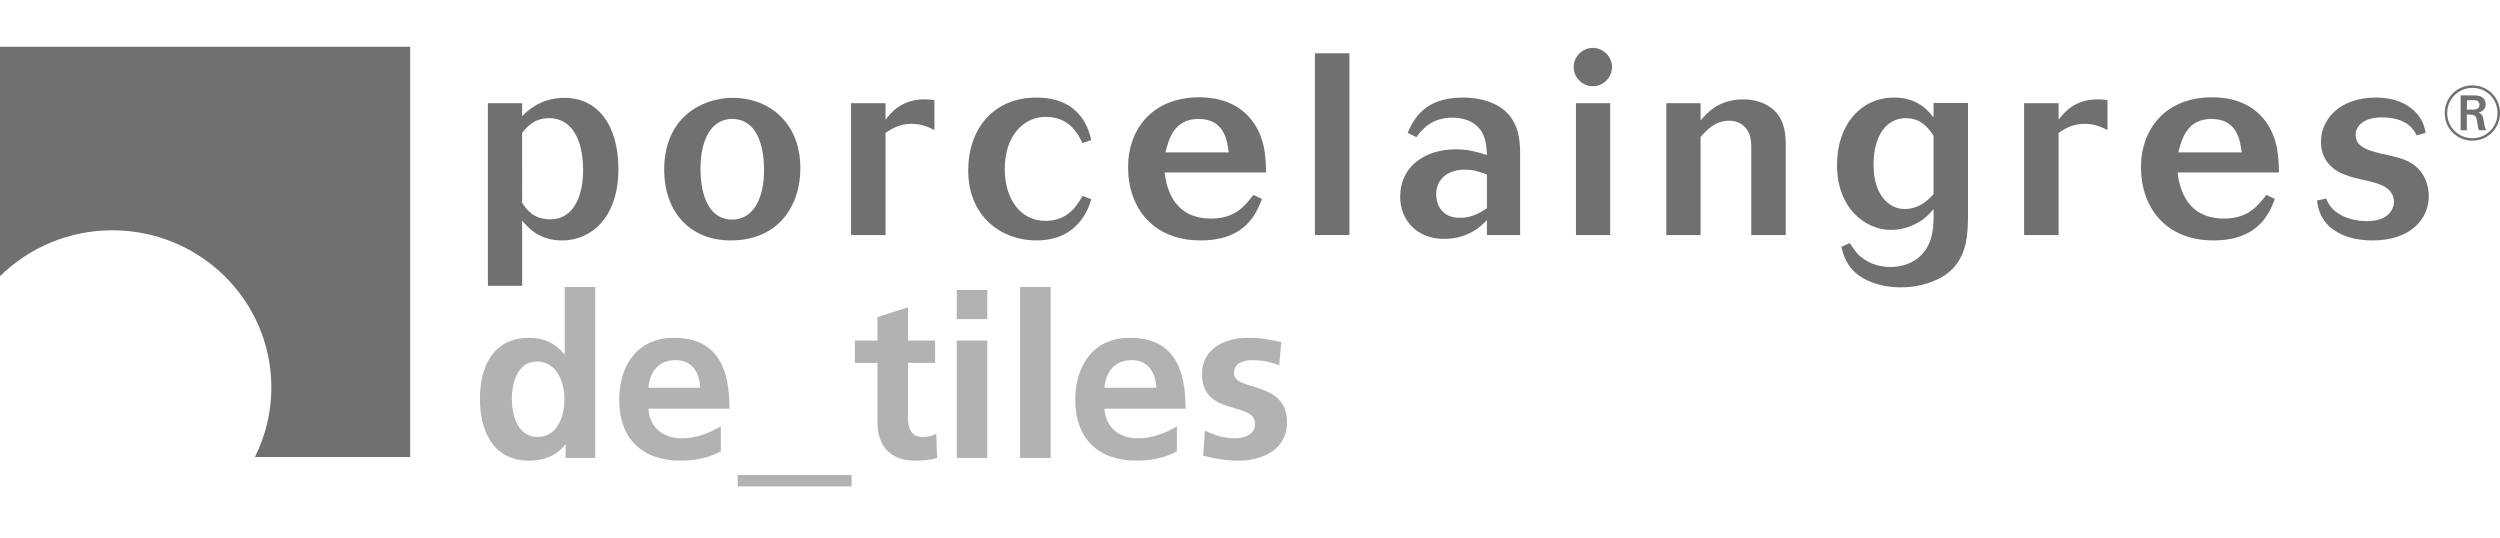
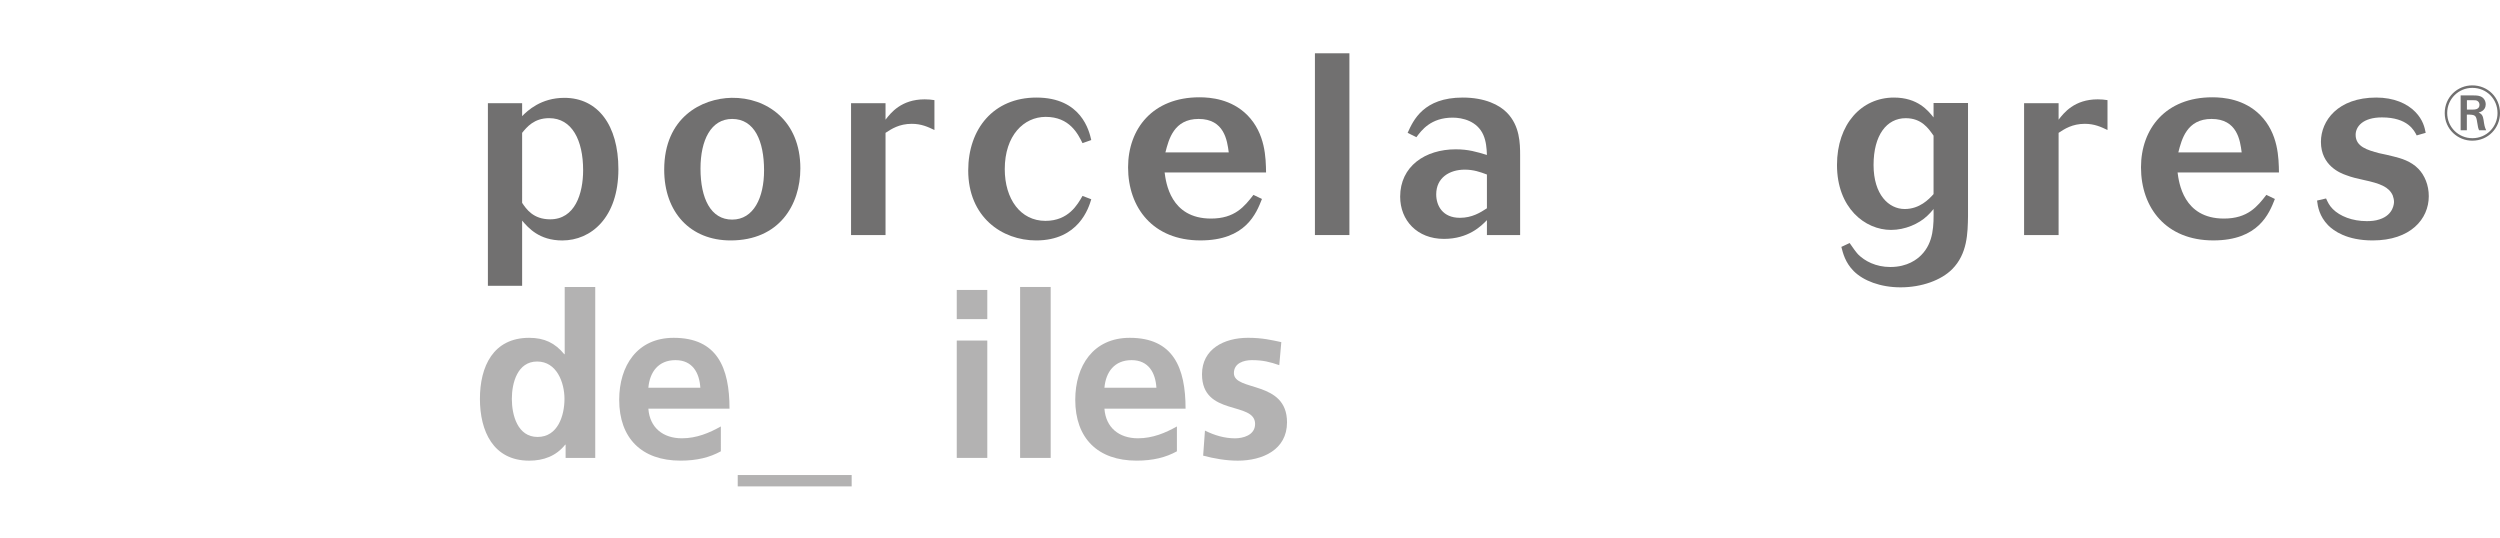
<svg xmlns="http://www.w3.org/2000/svg" id="Livello_1" x="0px" y="0px" width="576.544px" height="124px" viewBox="0 0 576.544 124" style="enable-background:new 0 0 576.544 124;" xml:space="preserve">
  <g>
    <path style="fill:#717070;" d="M120.412,30.637c1.073-1.311,2.732-3.388,6.23-3.388c5.285,0,7.837,5.105,7.837,11.991  c0,5.464-1.896,11.34-7.599,11.34c-3.916,0-5.517-2.373-6.469-3.799V30.637z M120.412,23.804h-7.895v42.102h7.895V50.876  c1.427,1.665,3.916,4.577,9.264,4.577c6.589,0,12.936-5.221,12.936-16.445c0-10.157-4.75-16.445-12.46-16.445  c-5.406,0-8.498,2.964-9.74,4.217V23.804z" />
    <path style="fill:#717070;" d="M168.845,27.429c5.163,0,7.361,5.105,7.361,11.875c0,6.23-2.378,11.34-7.361,11.34  c-4.93,0-7.298-4.872-7.298-11.758C161.547,32.296,163.978,27.429,168.845,27.429 M168.729,22.557  c-6.891,0.122-15.552,4.513-15.552,16.567c0,9.861,6.051,16.324,15.314,16.324c11.156,0,16.086-8.133,16.086-16.62  C184.577,27.783,176.798,22.44,168.729,22.557" />
    <path style="fill:#717070;" d="M204.219,23.804h-7.953v30.402h7.953V30.637c1.364-0.893,3.144-2.082,6.056-2.082  c2.198,0,3.736,0.713,5.221,1.427V23.09c-0.708-0.116-1.484-0.18-2.256-0.18c-5.401,0-7.837,3.15-9.021,4.693V23.804z" />
    <path style="fill:#717070;" d="M249.645,45.18c-1.131,1.96-3.202,5.755-8.55,5.755c-5.76,0-9.38-5.042-9.38-11.927  c0-7.779,4.396-12.054,9.438-12.054c5.522,0,7.425,3.916,8.492,6.057l2.019-0.714c-0.476-2.082-2.256-9.797-12.646-9.797  c-9.914,0-15.731,7.245-15.731,16.81c0,10.738,7.773,16.139,15.668,16.139c9.798,0,12.112-7.478,12.709-9.496L249.645,45.18z" />
    <path style="fill:#717070;" d="M268.764,35.145c0.771-3.023,1.966-7.716,7.657-7.716c5.94,0,6.59,4.989,6.949,7.716H268.764z   M289.067,44.942c-2.077,2.674-4.275,5.464-9.792,5.464c-9.386,0-10.39-8.371-10.691-10.627h23.395  c-0.059-3.324-0.122-8.968-4.334-13.243c-3.683-3.678-8.434-4.096-11.044-4.096c-10.749,0-16.445,7.24-16.445,16.149  c0,9.322,5.755,16.857,16.683,16.857c10.447,0,12.884-6.225,14.189-9.554L289.067,44.942z" />
  </g>
  <rect x="303.245" y="12.289" style="fill:#717070;" width="7.953" height="41.917" />
  <g>
    <path style="fill:#717070;" d="M342.911,48.033c-1.543,1.004-3.44,2.198-6.236,2.198c-3.974,0-5.459-2.795-5.459-5.406  c0-3.862,3.087-5.702,6.585-5.702c2.024,0,3.567,0.539,5.11,1.125V48.033z M350.568,35.857c0-2.79-0.063-6.827-3.028-9.86  c-1.717-1.776-5.047-3.499-10.209-3.499c-9.026,0-11.394,5.226-12.704,8.138l2.019,1.004c1.188-1.601,3.324-4.513,8.37-4.513  c2.257,0,5.639,0.771,7.065,3.979c0.65,1.485,0.771,3.091,0.83,4.629c-2.378-0.714-4.275-1.3-7.188-1.3  c-7.06,0-12.82,3.916-12.82,10.923c0,5.459,3.916,9.734,10.094,9.734c5.639,0,8.608-2.964,9.914-4.328v3.44h7.657V35.857z" />
-     <path style="fill:#717070;" d="M364.213,18.577c0.835,0.835,1.96,1.311,3.144,1.311c2.432,0,4.397-2.019,4.397-4.455  c0-2.373-2.024-4.391-4.397-4.391c-2.43,0-4.443,2.019-4.443,4.391C362.913,16.617,363.378,17.748,364.213,18.577 M363.441,54.206  h7.9V23.804h-7.9V54.206z" />
-     <path style="fill:#717070;" d="M411.826,33.665c0-2.563-0.169-5.586-2.426-7.964c-1.606-1.659-4.159-2.785-7.309-2.785  c-5.755,0-8.37,3.086-9.908,4.867v-3.979h-7.9v30.402h7.9V31.583c1.358-1.538,3.324-3.742,6.585-3.742  c2.848,0,4.338,1.839,4.813,3.567c0.291,1.009,0.291,2.071,0.291,3.086v19.711h7.953V33.665z" />
    <path style="fill:#717070;" d="M445.911,44.762c-1.067,1.189-3.213,3.44-6.653,3.44c-3.683,0-7.182-3.318-7.182-10.151  c0-6.886,3.022-10.796,7.419-10.796c3.626,0,5.222,2.309,6.416,4.032V44.762z M424.651,56.938c0.359,1.427,0.894,3.62,2.849,5.58  c2.198,2.199,6.119,3.747,10.807,3.747c4.931,0,9.38-1.67,11.874-4.159c3.562-3.566,3.615-8.37,3.678-12.291V23.746h-7.947v3.33  c-1.252-1.549-3.625-4.577-9.143-4.577c-7.482,0-13.126,6.12-13.126,15.552c0,9.919,6.468,14.971,12.466,14.971  c3.261,0,6.41-1.421,8.312-3.207c0.533-0.481,1.01-1.015,1.49-1.612c0.059,3.688,0.059,7.726-2.854,10.638  c-0.888,0.894-3.092,2.732-7.123,2.732c-3.33,0-5.883-1.369-7.426-2.912c-0.592-0.655-1.125-1.427-1.949-2.616L424.651,56.938z" />
    <path style="fill:#717070;" d="M474.749,23.804h-7.959v30.402h7.959V30.637c1.357-0.893,3.144-2.082,6.051-2.082  c2.198,0,3.741,0.713,5.226,1.427V23.09c-0.718-0.116-1.484-0.18-2.256-0.18c-5.401,0-7.832,3.15-9.021,4.693V23.804z" />
    <path style="fill:#717070;" d="M502.36,35.145c0.776-3.023,1.96-7.716,7.662-7.716c5.939,0,6.596,4.989,6.949,7.716H502.36z   M522.663,44.942c-2.076,2.674-4.275,5.464-9.792,5.464c-9.375,0-10.384-8.371-10.681-10.627h23.379  c-0.058-3.324-0.11-8.968-4.322-13.243c-3.684-3.678-8.435-4.096-11.045-4.096c-10.748,0-16.45,7.24-16.45,16.149  c0,9.322,5.765,16.857,16.683,16.857c10.447,0,12.884-6.225,14.194-9.554L522.663,44.942z" />
    <path style="fill:#717070;" d="M534.353,46.252c0.174,1.421,0.533,3.62,2.553,5.697c1.305,1.311,4.333,3.498,10.272,3.498  c8.72,0,12.942-4.92,12.942-10.209c0-2.552-0.951-4.804-2.384-6.294c-1.718-1.781-4.026-2.436-5.691-2.848  c-1.131-0.296-2.257-0.534-3.382-0.771c-2.674-0.714-5.412-1.479-5.412-4.223c0-1.955,1.729-4.026,6.062-4.026  c5.998,0,7.478,3.081,8.017,4.153l2.077-0.597c-0.237-1.189-0.592-2.964-2.378-4.809c-1.897-1.96-4.983-3.324-9.026-3.324  c-8.841,0-12.757,5.342-12.757,10.215c0,5.517,4.571,7.245,5.755,7.657c1.364,0.534,2.728,0.83,4.096,1.131  c3.858,0.829,5.818,1.601,6.706,3.556c0.186,0.539,0.296,1.015,0.296,1.49c0,0.174,0,2.97-3.318,4.038  c-1.01,0.349-2.019,0.412-2.976,0.412c-3.318,0-6.167-1.126-7.826-2.791c-0.835-0.83-1.184-1.659-1.549-2.436L534.353,46.252z" />
    <path style="fill:#717070;" d="M575.974,26.082c0,3.097-2.452,5.787-5.803,5.787c-3.187,0-5.803-2.526-5.803-5.803  c0-3.261,2.632-5.802,5.781-5.802C573.5,20.263,575.974,22.858,575.974,26.082 M576.544,26.082c0-3.62-2.807-6.394-6.395-6.394  c-3.419,0-6.352,2.705-6.352,6.378c0,3.778,3.038,6.379,6.352,6.379C573.859,32.444,576.544,29.479,576.544,26.082 M568.913,23.106  h0.914c0.877,0,1.131,0,1.416,0.111c0.423,0.201,0.571,0.624,0.571,0.951c0,1.11-1.126,1.11-1.712,1.11h-1.189V23.106z   M567.465,21.997v8.043h1.433v-3.615c2.023,0,2.135,0.164,2.398,1.86c0.164,0.988,0.201,1.289,0.429,1.754h1.633  c-0.359-0.713-0.449-1.29-0.608-2.399c-0.143-0.898-0.375-1.364-1.146-1.681c1.433-0.365,1.644-1.348,1.644-1.902  c0-0.75-0.407-1.559-1.284-1.86c-0.48-0.18-1.057-0.201-1.887-0.201H567.465z" />
-     <path style="fill:#717070;" d="M0.132,92.497" />
-     <path style="fill:#717070;" d="M0,10.772h94.603v94.618H58.79c2.426-4.846,3.789-10.252,3.789-16.027  c0-20.018-16.414-36.252-36.664-36.252C15.816,53.111,6.637,57.16,0,63.696V10.772z" />
    <path style="fill:#B3B2B2;" d="M123.974,100.768c4.682,0,6.204-4.941,6.204-8.777c0-3.784-1.786-8.619-6.304-8.619  c-4.571,0-5.834,4.988-5.834,8.619C118.04,95.721,119.355,100.768,123.974,100.768 M130.442,102.554h-0.101  c-2.108,2.632-4.999,3.683-8.307,3.683c-8.308,0-11.356-6.838-11.356-14.246c0-7.468,3.049-14.084,11.356-14.084  c3.519,0,5.987,1.205,8.096,3.784h0.1V66.186h7.044v39.417h-6.833V102.554z" />
    <path style="fill:#B3B2B2;" d="M161.51,89.416c-0.211-3.414-1.786-6.362-5.733-6.362c-3.937,0-5.939,2.737-6.252,6.362H161.51z   M166.24,104.08c-2.579,1.417-5.522,2.151-9.306,2.151c-8.931,0-14.136-5.152-14.136-14.03c0-7.832,4.148-14.295,12.556-14.295  c10.046,0,12.884,6.881,12.884,16.346h-18.713c0.312,4.359,3.366,6.827,7.727,6.827c3.414,0,6.357-1.258,8.989-2.732V104.08z" />
  </g>
  <rect x="170.134" y="109.55" style="fill:#B3B2B2;" width="26.275" height="2.621" />
  <g>
-     <path style="fill:#B3B2B2;" d="M202.349,83.688h-5.2v-5.152h5.2v-5.411l7.05-2.262v7.673h6.251v5.152h-6.251v12.609  c0,2.319,0.623,4.471,3.308,4.471c1.263,0,2.468-0.265,3.208-0.734l0.206,5.569c-1.469,0.423-3.097,0.634-5.205,0.634  c-5.518,0-8.566-3.419-8.566-8.777V83.688z" />
-   </g>
+     </g>
  <path style="fill:#B3B2B2;" d="M220.644,78.535h7.044v27.067h-7.044V78.535z M220.644,66.867h7.044v6.727h-7.044V66.867z" />
  <rect x="235.255" y="66.18" style="fill:#B3B2B2;" width="7.05" height="39.423" />
  <g>
    <path style="fill:#B3B2B2;" d="M266.688,89.416c-0.206-3.414-1.792-6.362-5.729-6.362c-3.942,0-5.939,2.737-6.257,6.362H266.688z   M271.417,104.08c-2.573,1.417-5.517,2.151-9.301,2.151c-8.936,0-14.142-5.152-14.142-14.03c0-7.832,4.154-14.295,12.562-14.295  c10.041,0,12.878,6.881,12.878,16.346h-18.712c0.317,4.359,3.366,6.827,7.731,6.827c3.414,0,6.357-1.258,8.983-2.732V104.08z" />
    <path style="fill:#B3B2B2;" d="M295.022,84.211c-2.156-0.734-3.736-1.157-6.31-1.157c-1.892,0-4.153,0.687-4.153,2.996  c0,4.307,12.25,1.575,12.25,11.352c0,6.31-5.623,8.835-11.357,8.835c-2.679,0-5.412-0.476-7.985-1.157l0.417-5.781  c2.204,1.104,4.523,1.786,6.938,1.786c1.786,0,4.625-0.682,4.625-3.312c0-5.307-12.245-1.681-12.245-11.457  c0-5.84,5.099-8.413,10.617-8.413c3.308,0,5.464,0.528,7.673,0.999L295.022,84.211z" />
  </g>
</svg>